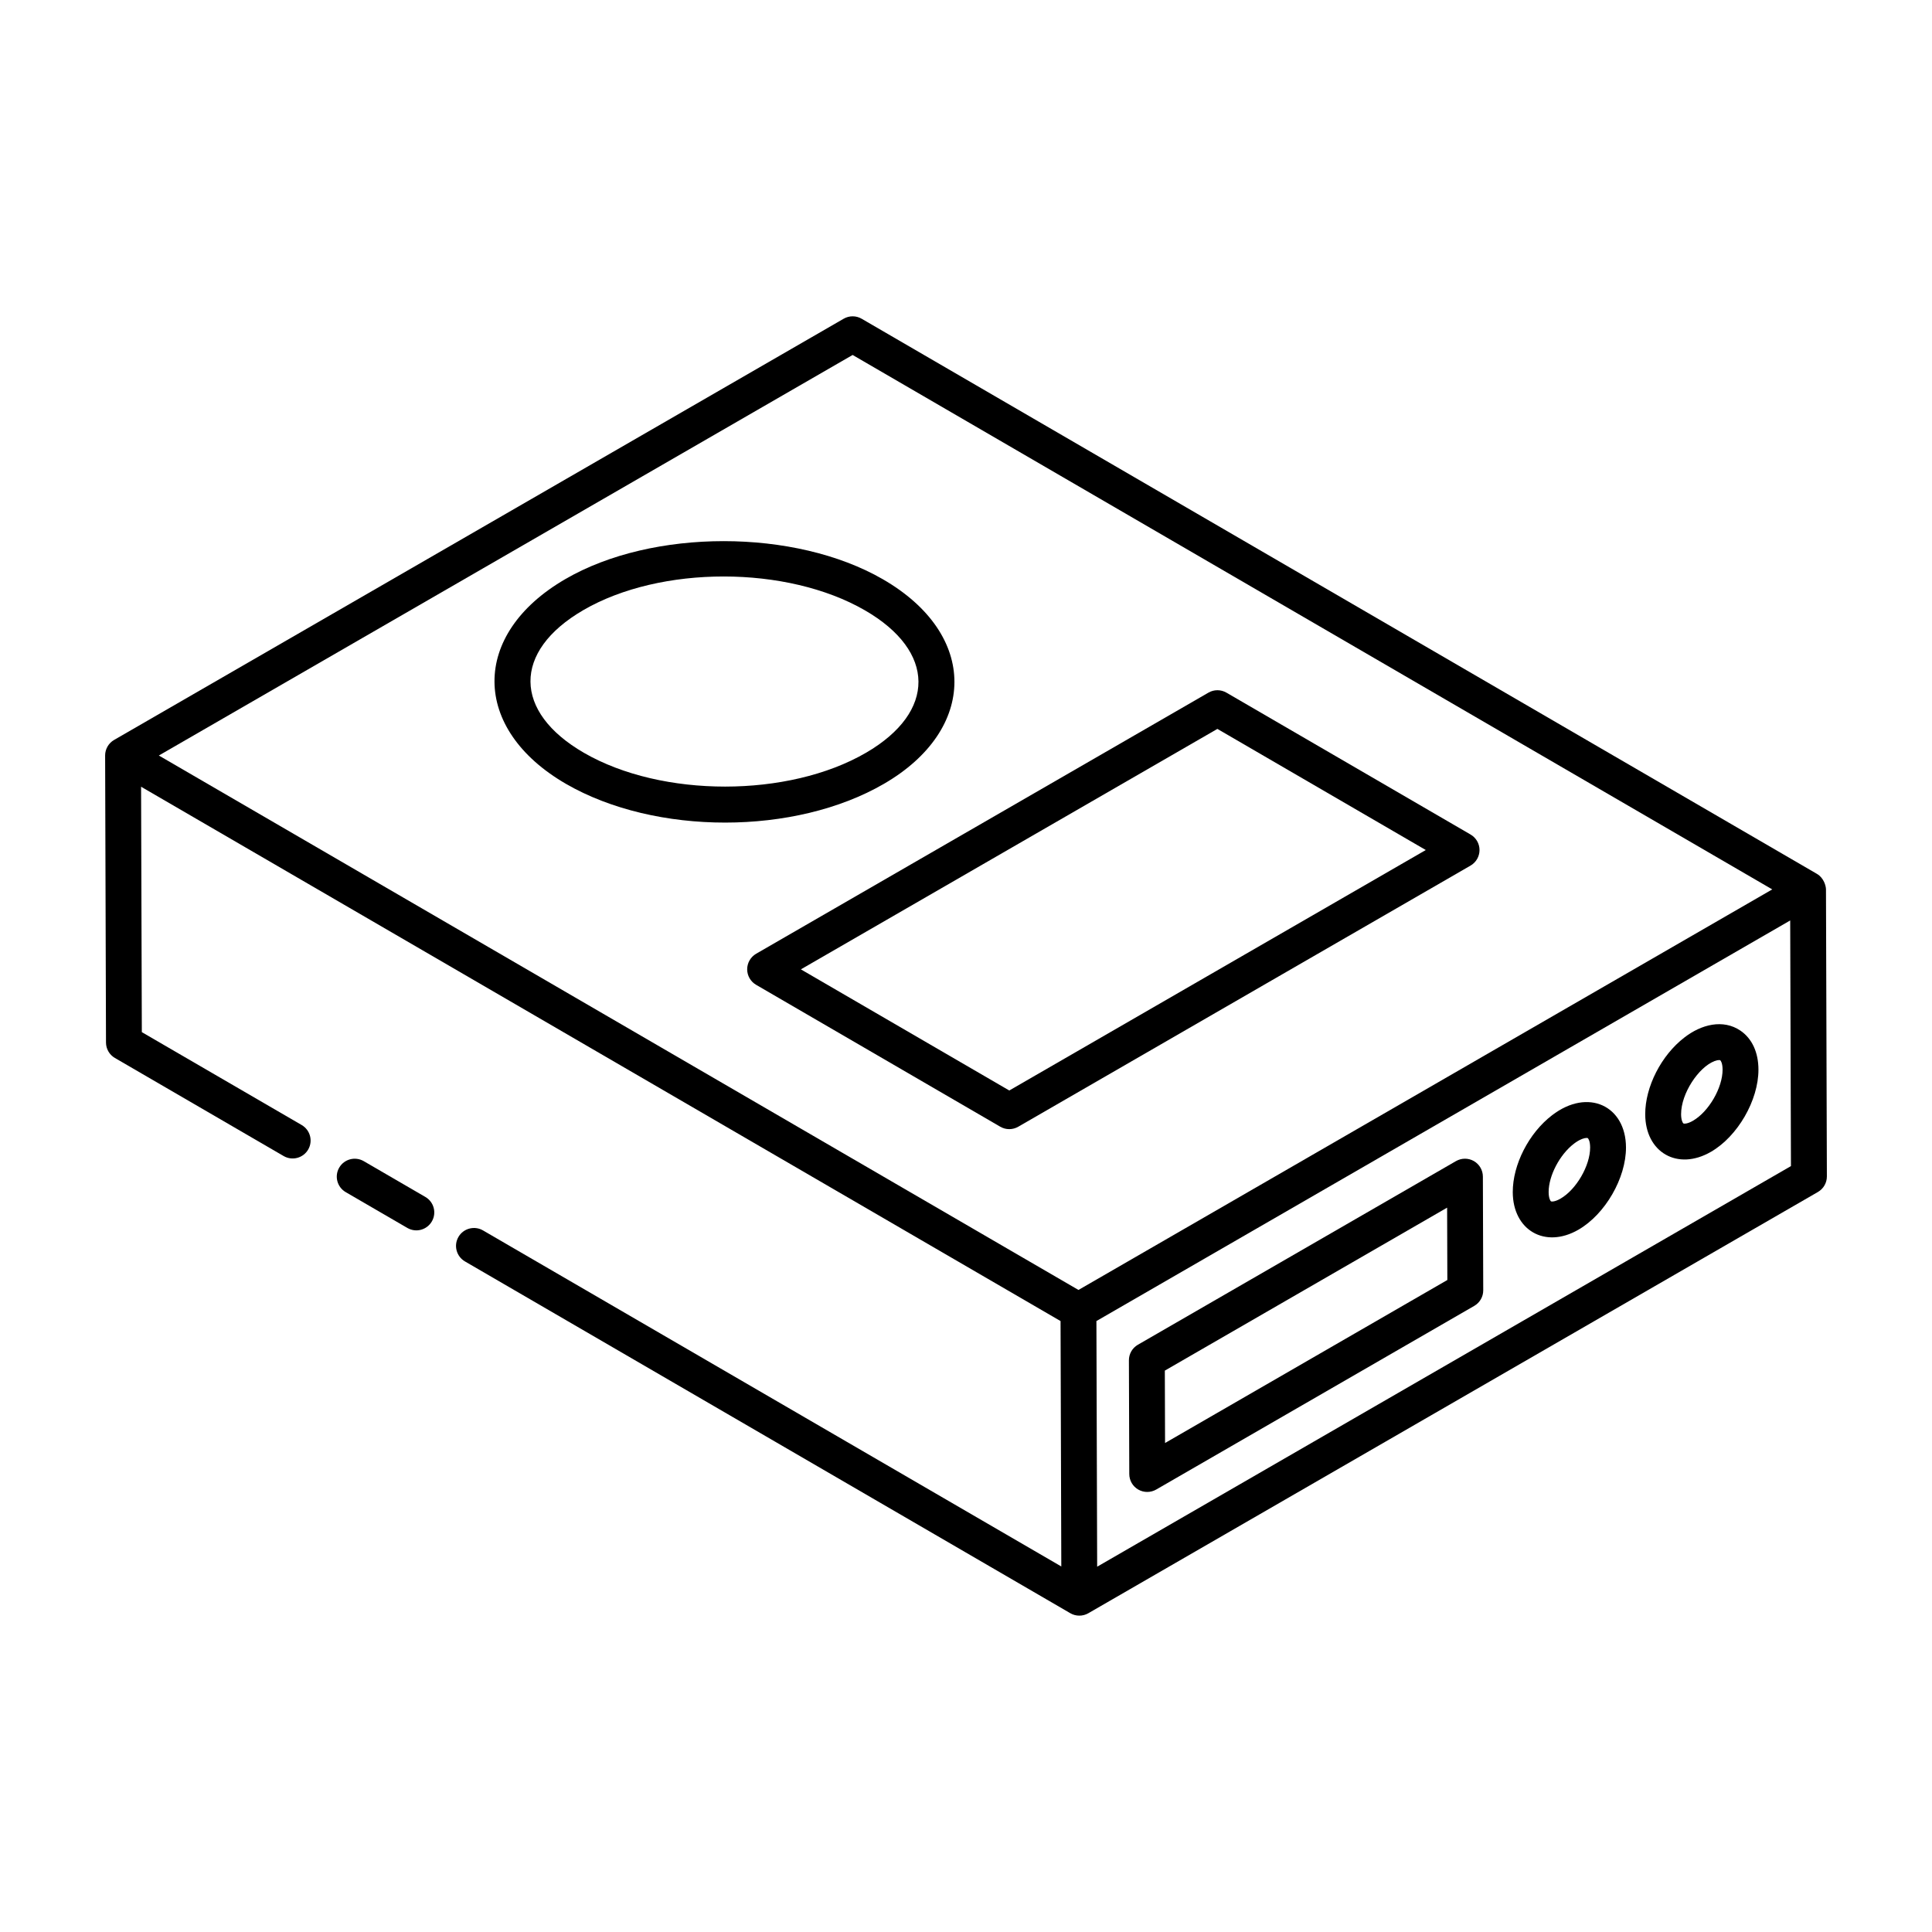
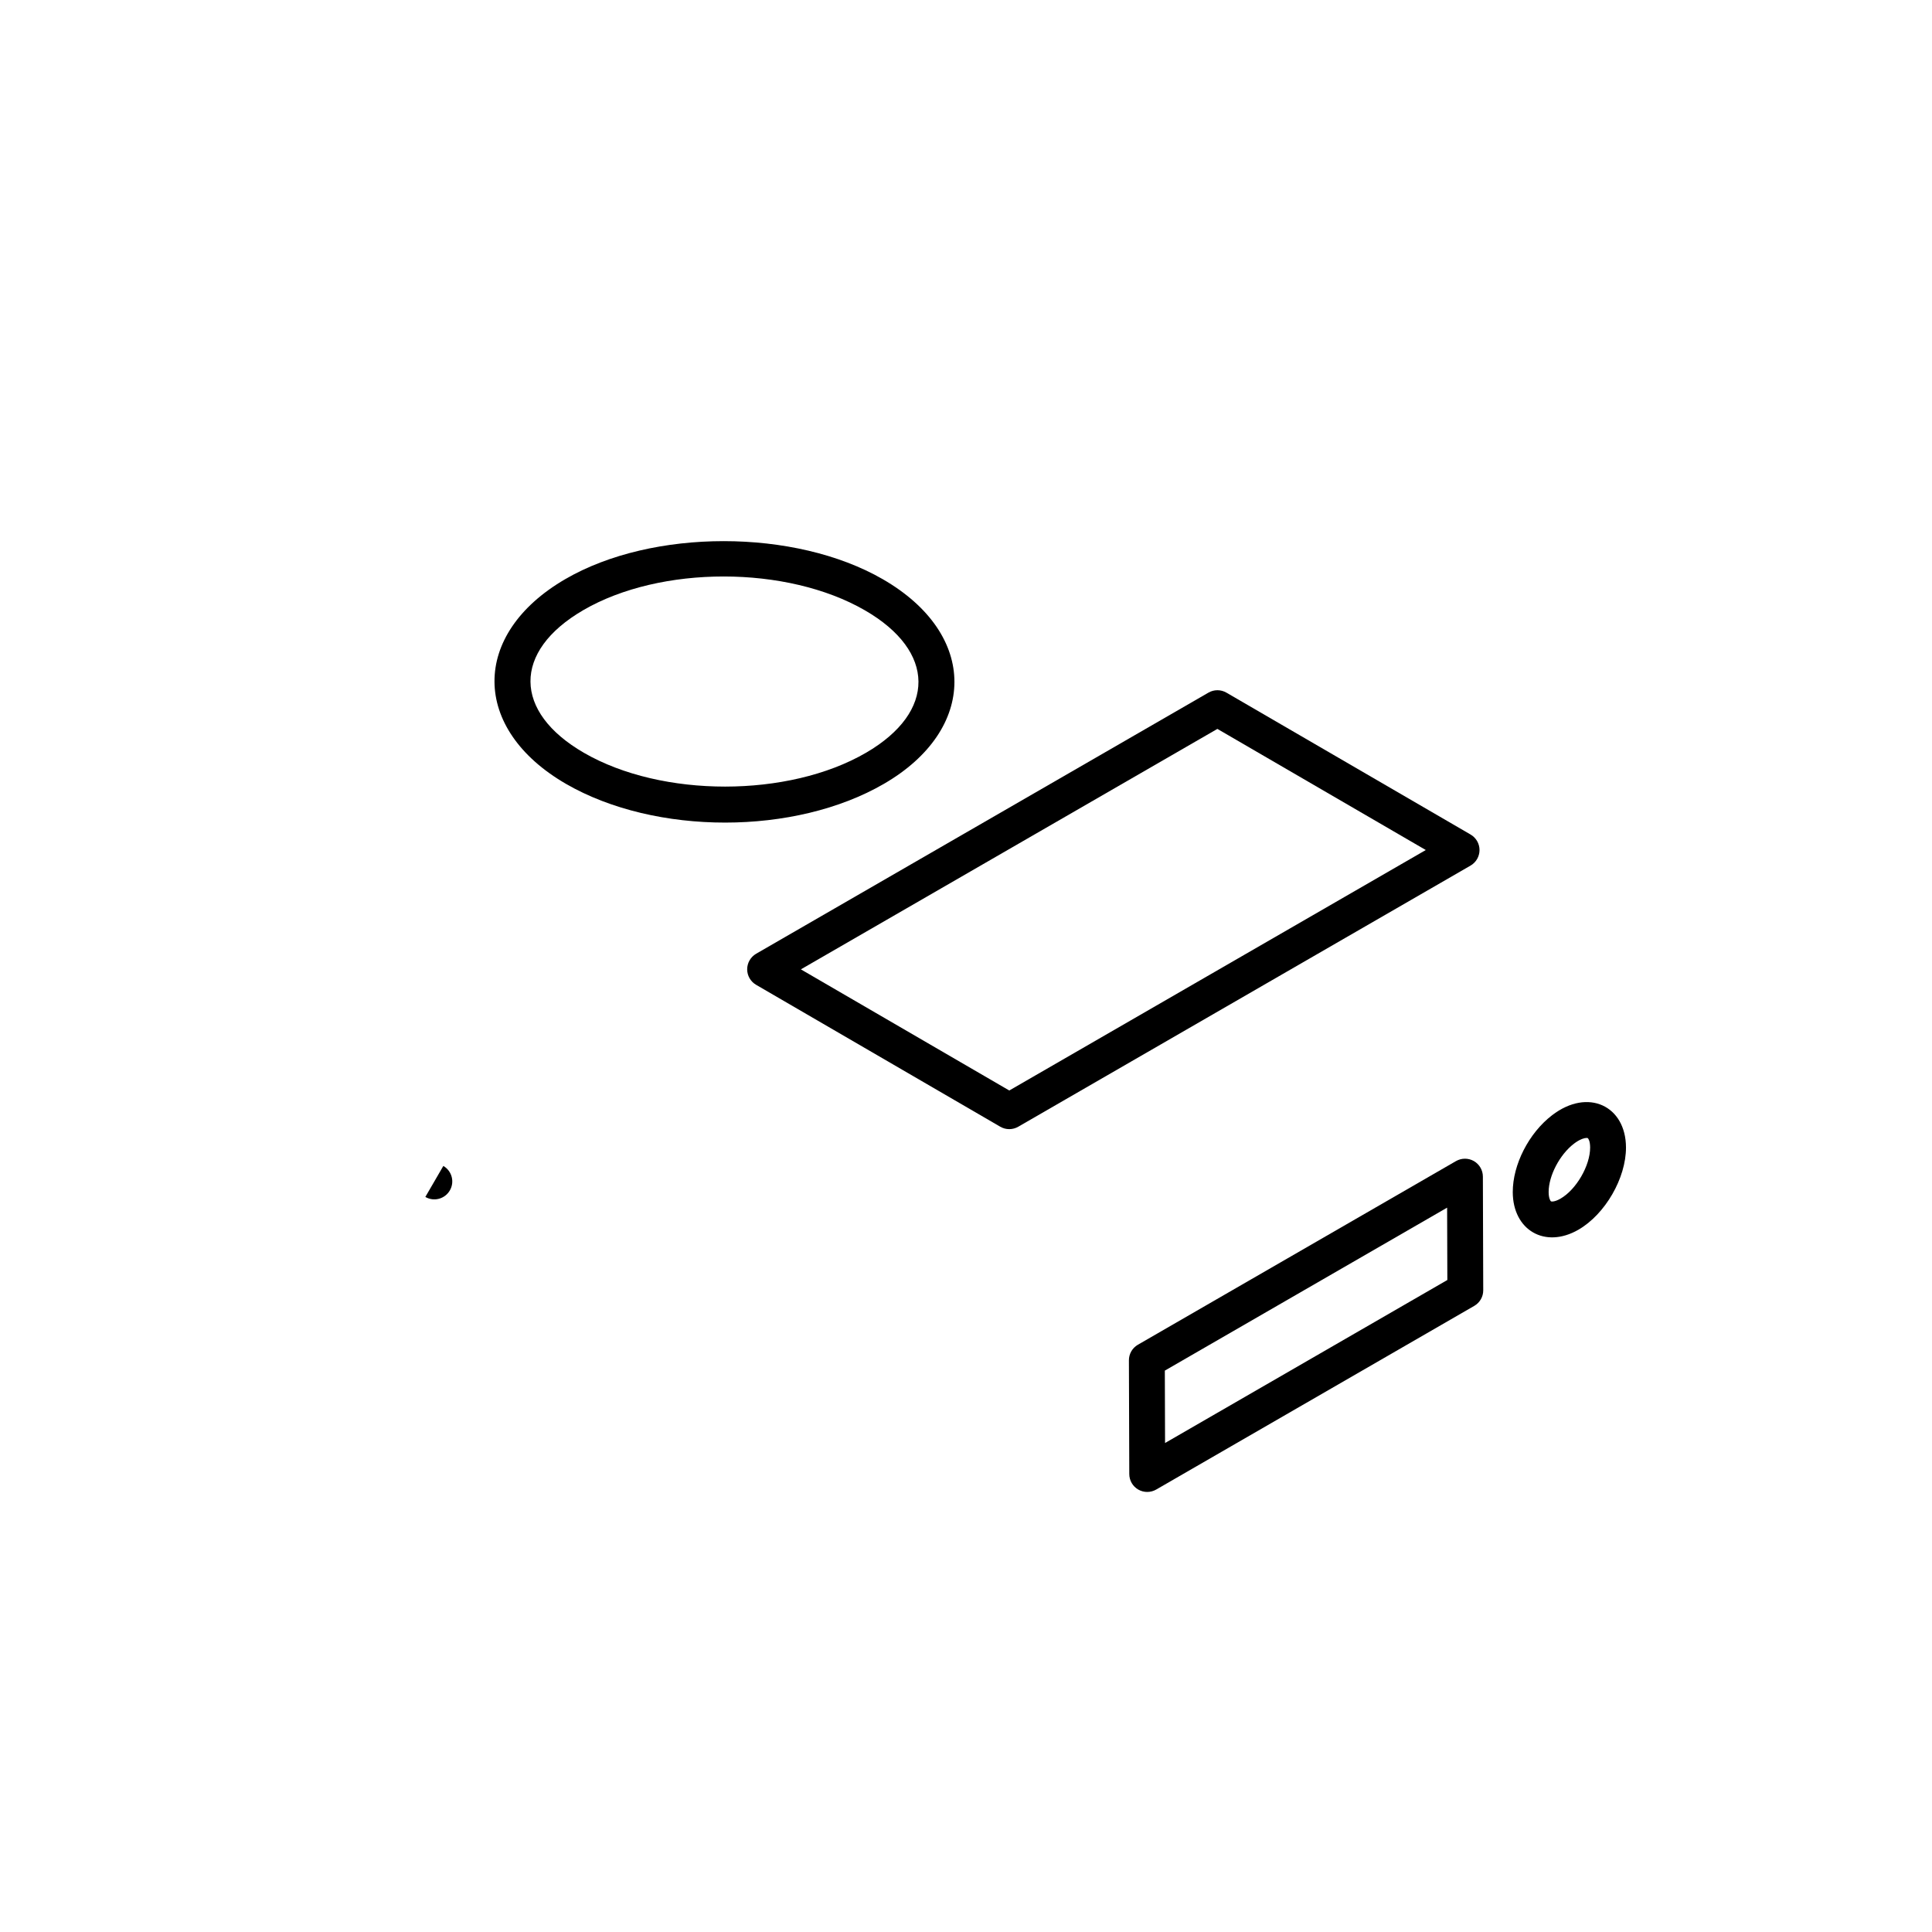
<svg xmlns="http://www.w3.org/2000/svg" fill="#000000" width="800px" height="800px" version="1.1" viewBox="144 144 512 512">
  <g>
-     <path d="m256.72 461.2-16.332-9.488c-2.273-1.309-5.176-0.543-6.492 1.723-1.324 2.269-0.547 5.176 1.723 6.492l16.332 9.488c2.309 1.34 5.195 0.512 6.492-1.723 1.324-2.266 0.547-5.172-1.723-6.492z" />
-     <path d="m171.86 344.21c0 0.004 0.004 0.004 0.004 0.008-0.004 0.008-0.004 0.008-0.004 0.012l0.23 76.051c0.004 1.691 0.906 3.25 2.363 4.094l44.715 25.988c2.262 1.316 5.176 0.551 6.5-1.719 1.324-2.269 0.547-5.18-1.719-6.5l-42.363-24.617-0.199-65.035 162.15 94.227 81.52 47.375 0.199 65.035-153.26-89.059c-2.266-1.312-5.176-0.547-6.5 1.719-1.324 2.269-0.547 5.18 1.719 6.5 3.922 2.277 162.13 94.219 160.45 93.242 1.445 0.832 3.262 0.852 4.75-0.004l193.35-111.64c1.477-0.855 2.383-2.426 2.375-4.133l-0.238-76.051c-0.004-0.965-0.609-3.074-2.363-4.094l-0.012-0.008c-0.004 0-0.004-0.004-0.008-0.008-1.082-0.648-252.09-146.5-253.17-147.12-1.48-0.863-3.297-0.855-4.766-0.008l-193.35 111.63c-1.484 0.859-2.371 2.441-2.375 4.109zm262.9 214.98-0.199-65.098 183.86-106.16 0.199 65.094zm-64.805-321.12 243.71 141.63-183.86 106.15-243.71-141.63z" />
+     <path d="m256.72 461.2-16.332-9.488l16.332 9.488c2.309 1.34 5.195 0.512 6.492-1.723 1.324-2.266 0.547-5.172-1.723-6.492z" />
    <path d="m534.6 451.7c-1.473-0.848-3.285-0.836-4.75 0.004l-84.301 48.668c-1.477 0.855-2.383 2.426-2.375 4.133l0.098 30.137c0.004 1.699 0.914 3.262 2.383 4.109 1.488 0.852 3.293 0.832 4.75-0.004l84.293-48.676c1.477-0.855 2.383-2.426 2.375-4.133l-0.094-30.129c-0.004-1.695-0.91-3.258-2.379-4.109zm-81.848 74.711-0.059-19.184 74.809-43.188 0.059 19.176z" />
-     <path d="m605.25 417.14c-4.613-3.141-10.41-1.656-14.848 1.793-6.141 4.711-10.422 13.086-10.402 20.367 0.027 10.109 8.574 15.039 17.402 9.953 7.094-4.094 12.629-13.676 12.605-21.809-0.008-4.555-1.699-8.211-4.758-10.305zm-12.602 23.875c-1.398 0.812-2.297 0.82-2.516 0.711-0.195-0.113-0.621-0.887-0.625-2.449-0.012-5.516 4.644-12.449 8.828-14.062 0.008-0.004 0.02-0.008 0.031-0.016 0.535-0.203 0.938-0.27 1.199-0.27 0.168 0 0.273 0.027 0.316 0.055 0.164 0.113 0.617 0.797 0.621 2.481 0.012 4.797-3.66 11.129-7.856 13.551z" />
    <path d="m555.29 439.57c-6.141 4.715-10.414 13.094-10.391 20.367 0.027 10.059 8.531 15.062 17.395 9.953 7.094-4.094 12.633-13.68 12.609-21.816-0.031-10.992-10.055-15.859-19.613-8.504zm2.254 22.086c-1.398 0.812-2.301 0.82-2.512 0.711-0.195-0.113-0.621-0.887-0.625-2.457-0.016-4.293 2.918-9.914 6.68-12.801 0.641-0.492 1.391-0.973 2.144-1.258 0.008-0.004 0.02-0.008 0.031-0.016 0.535-0.203 0.938-0.27 1.199-0.27 0.168 0 0.273 0.027 0.32 0.059 0.156 0.105 0.617 0.797 0.621 2.473 0.012 4.801-3.66 11.137-7.859 13.559z" />
    <path d="m342.01 400.87c-0.004 1.695 0.902 3.262 2.363 4.113l64.703 37.605c1.492 0.867 3.305 0.852 4.766 0.008l119.87-69.207c1.465-0.848 2.371-2.414 2.375-4.113 0.004-1.695-0.902-3.262-2.363-4.113l-64.703-37.602c-1.484-0.859-3.301-0.859-4.766-0.008l-119.87 69.199c-1.465 0.855-2.371 2.418-2.375 4.117zm124.61-63.703 55.23 32.098-110.38 63.727-55.23-32.102z" />
    <path d="m294.02 351.75c23.688 13.672 60.684 13.66 84.258-0.043 24.723-14.363 25.133-39.512-0.324-54.207-23.297-13.445-61.039-13.461-84.152-0.023-25.105 14.594-24.984 39.711 0.219 54.273zm4.562-46.059c20.484-11.91 53.957-11.883 74.617 0.043 18.812 10.855 18.965 26.906 0.297 37.758-20.543 11.938-54.07 11.953-74.723 0.023-18.781-10.836-18.996-26.895-0.191-37.824z" />
  </g>
</svg>